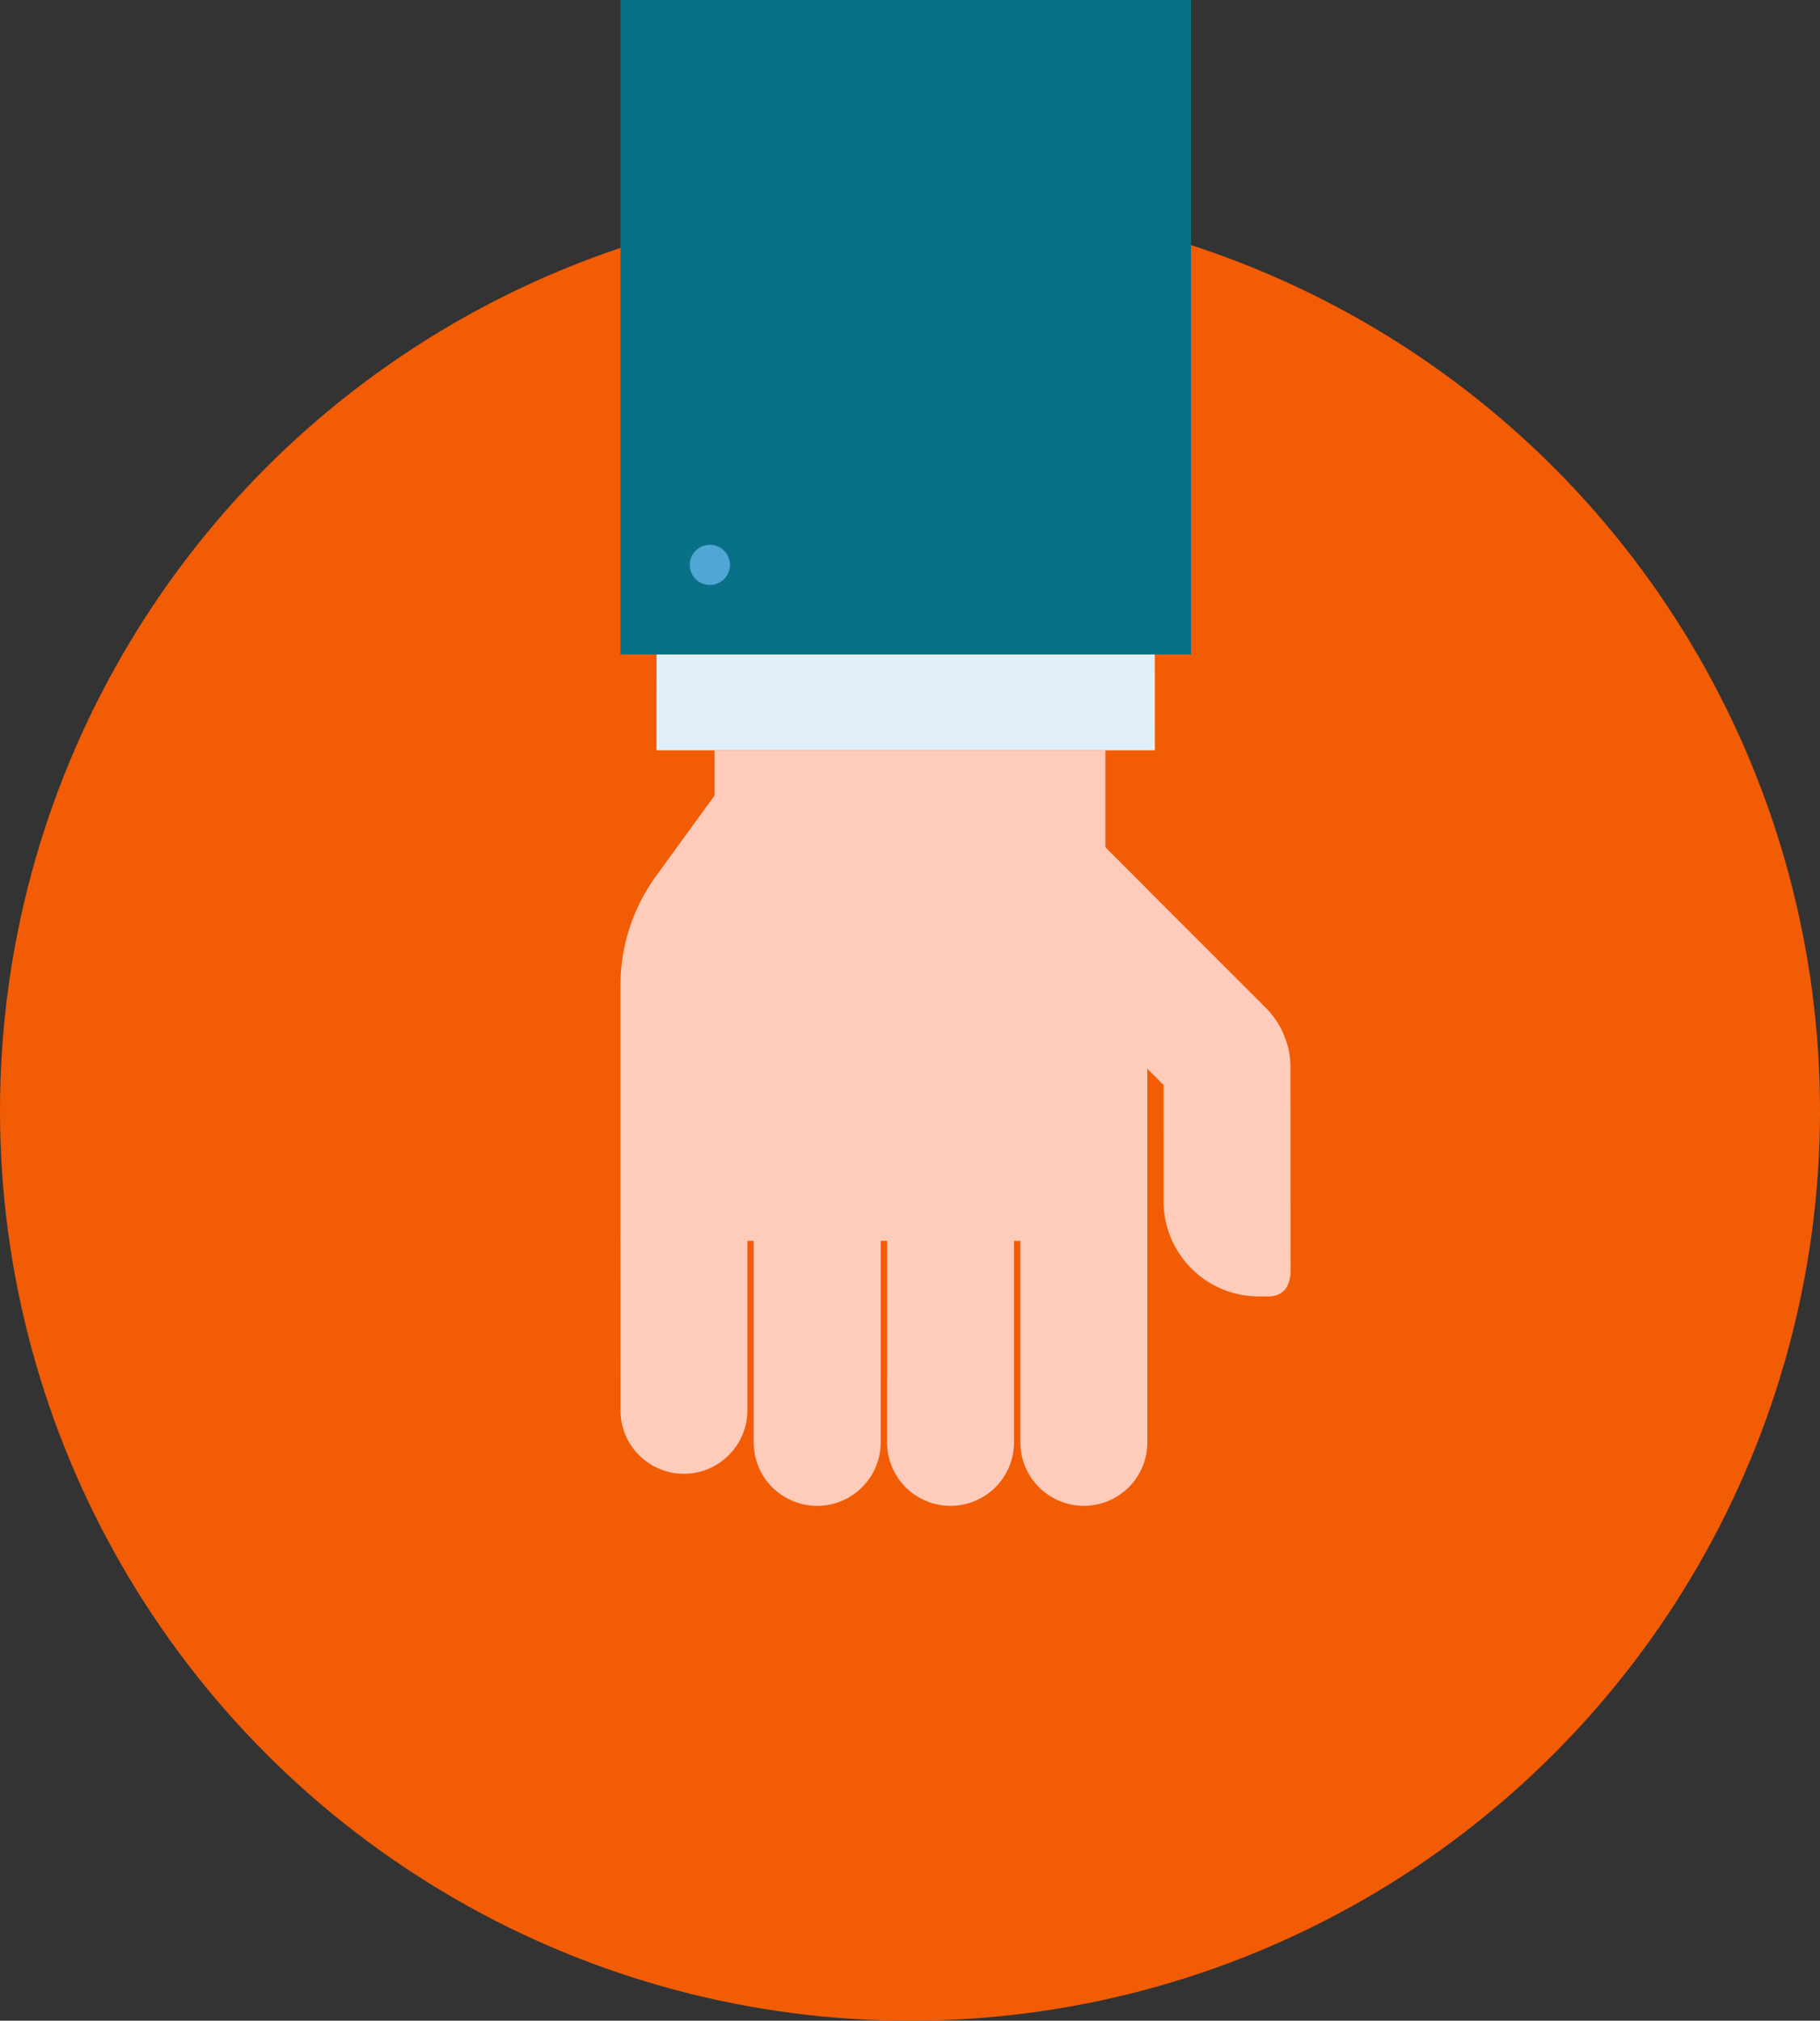
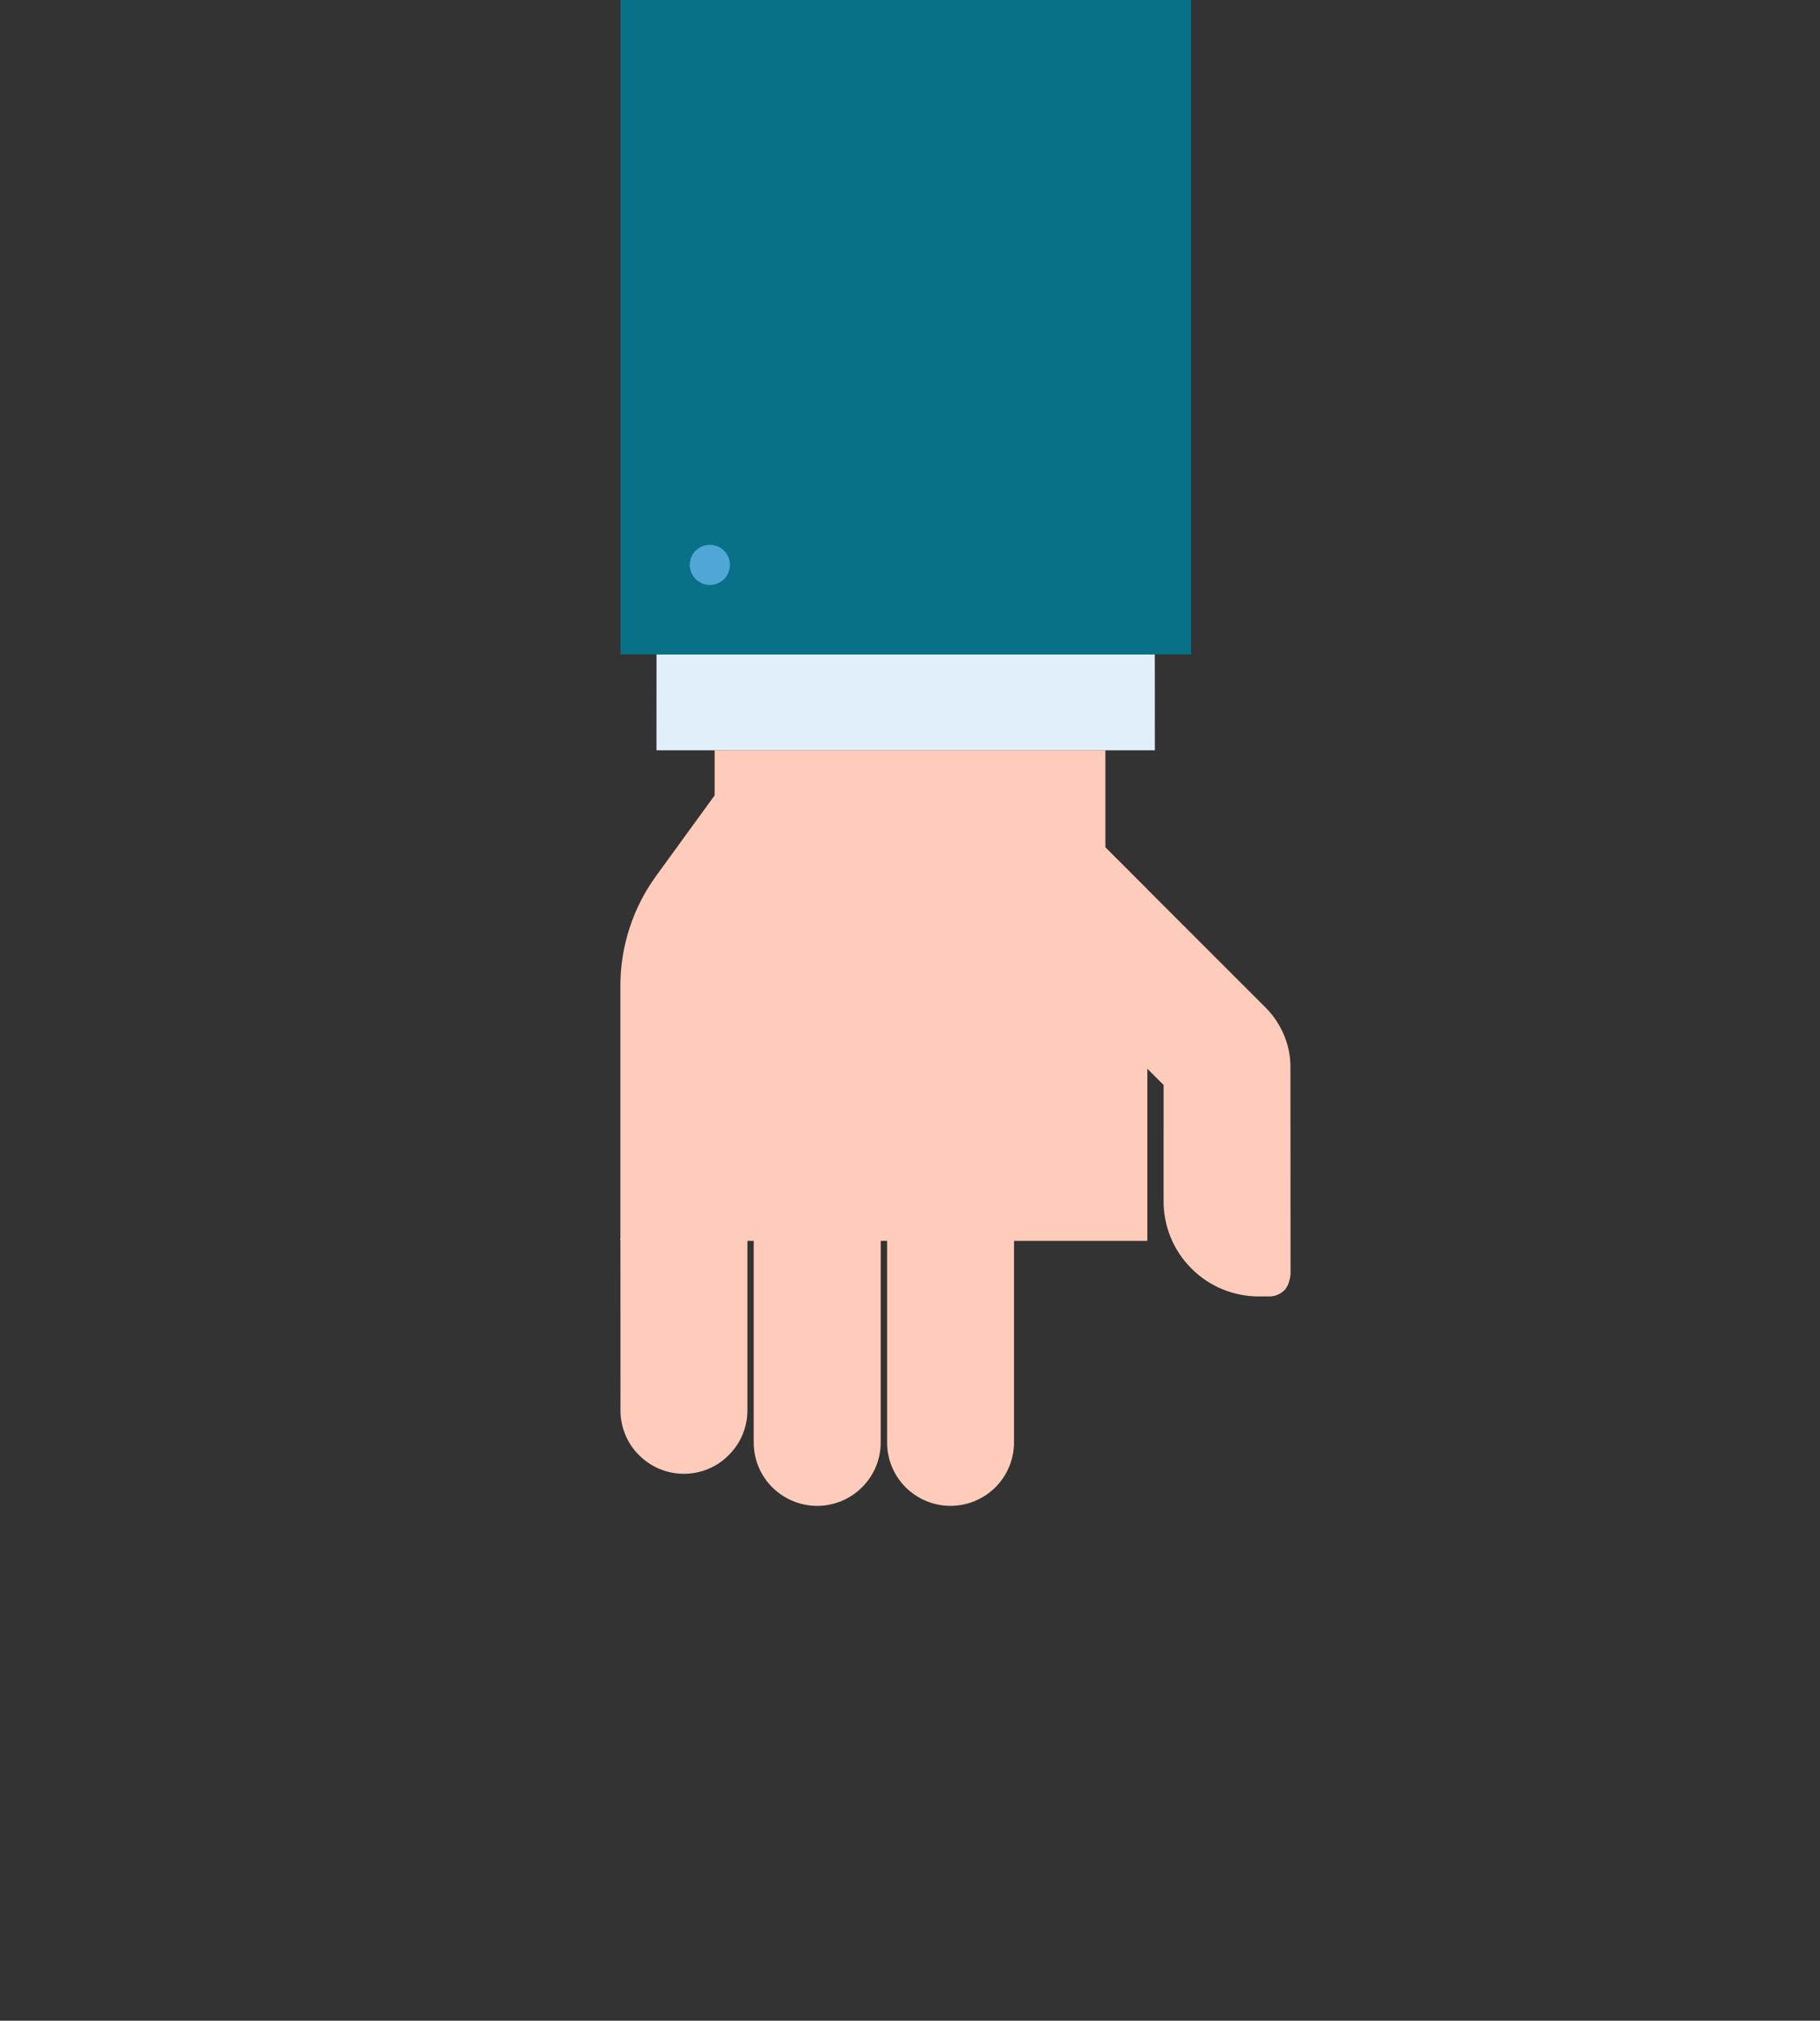
<svg xmlns="http://www.w3.org/2000/svg" version="1.1" x="0px" y="0px" width="123.333px" height="136.93px" viewBox="0 0 123.333 136.93" style="enable-background:new 0 0 123.333 136.93;" xml:space="preserve">
  <rect x="0" y="0" width="123.333" height="136.93" fill="#333333" stroke="none" />
  <style type="text/css">
	.st0{fill:#F25C05;}
	.st1{fill:#FFCCBB;}
	.st2{fill:#E1EFFA;}
	.st3{fill:#087187;}
	.st4{fill:#50A6D5;}
</style>
  <defs>
</defs>
-   <circle class="st0" cx="61.667" cy="75.263" r="61.667" />
  <g>
    <g>
      <g>
-         <path class="st1" d="M69.147,83.879l8.603,0.002v13.858c0,1.103-0.421,2.198-1.256,3.041c-0.843,0.837-1.945,1.262-3.047,1.26     l0,0c-1.097,0.001-2.2-0.423-3.041-1.26c-0.842-0.843-1.262-1.939-1.259-3.041V83.879z" />
-         <path class="st1" d="M60.116,83.88h8.599v13.858c0,1.099-0.421,2.2-1.256,3.041c-0.844,0.84-1.945,1.26-3.049,1.262l0,0     c-1.098,0-2.201-0.423-3.043-1.26c-0.834-0.844-1.257-1.943-1.251-3.043V83.88z" />
+         <path class="st1" d="M60.116,83.88h8.599v13.858c0,1.099-0.421,2.2-1.256,3.041c-0.844,0.84-1.945,1.26-3.049,1.262l0,0     c-1.098,0-2.201-0.423-3.043-1.26c-0.834-0.844-1.257-1.943-1.251-3.043z" />
        <path class="st1" d="M51.077,83.879h8.606l-0.002,13.862c0.002,1.1-0.42,2.2-1.266,3.042c-0.836,0.837-1.94,1.259-3.041,1.259     l0,0c-1.098,0-2.193-0.421-3.042-1.259c-0.843-0.841-1.254-1.941-1.256-3.042V83.879z" />
        <path class="st1" d="M42.045,83.879l8.603,0.002v11.681c0,1.099-0.42,2.204-1.266,3.041c-0.832,0.844-1.936,1.265-3.039,1.265     l0,0c-1.102,0-2.2-0.42-3.041-1.265c-0.843-0.837-1.257-1.942-1.254-3.042L42.045,83.879z" />
      </g>
    </g>
    <rect x="48.427" y="50.845" class="st1" width="26.479" height="10.607" />
    <path class="st1" d="M77.75,60.267v23.815H42.042V66.77c0-1.285,0.201-2.6,0.621-3.886c0.419-1.288,1.025-2.457,1.777-3.498   l3.989-5.49h22.948L77.75,60.267z" />
    <path class="st1" d="M87.446,72.281c0-0.732-0.139-1.421-0.436-2.14c-0.298-0.718-0.726-1.341-1.242-1.858l-14.39-14.389   L65.3,59.972l13.551,13.55l-0.001,7.876c0,1.651,0.63,3.303,1.89,4.562c1.259,1.26,2.911,1.89,4.562,1.89h0.718   c0.368,0,0.735-0.14,1.016-0.42c0.28-0.28,0.419-0.835,0.419-1.201L87.446,72.281z" />
    <polygon class="st2" points="44.49,44.345 78.255,44.345 78.26,50.843 44.486,50.843  " />
    <rect x="42.047" y="0.001" class="st3" width="38.66" height="44.344" />
    <path class="st4" d="M46.741,38.279c0-0.75,0.613-1.361,1.363-1.361c0.756,0,1.364,0.612,1.364,1.362   c-0.002,0.752-0.608,1.358-1.364,1.358C47.354,39.639,46.741,39.034,46.741,38.279z" />
  </g>
</svg>